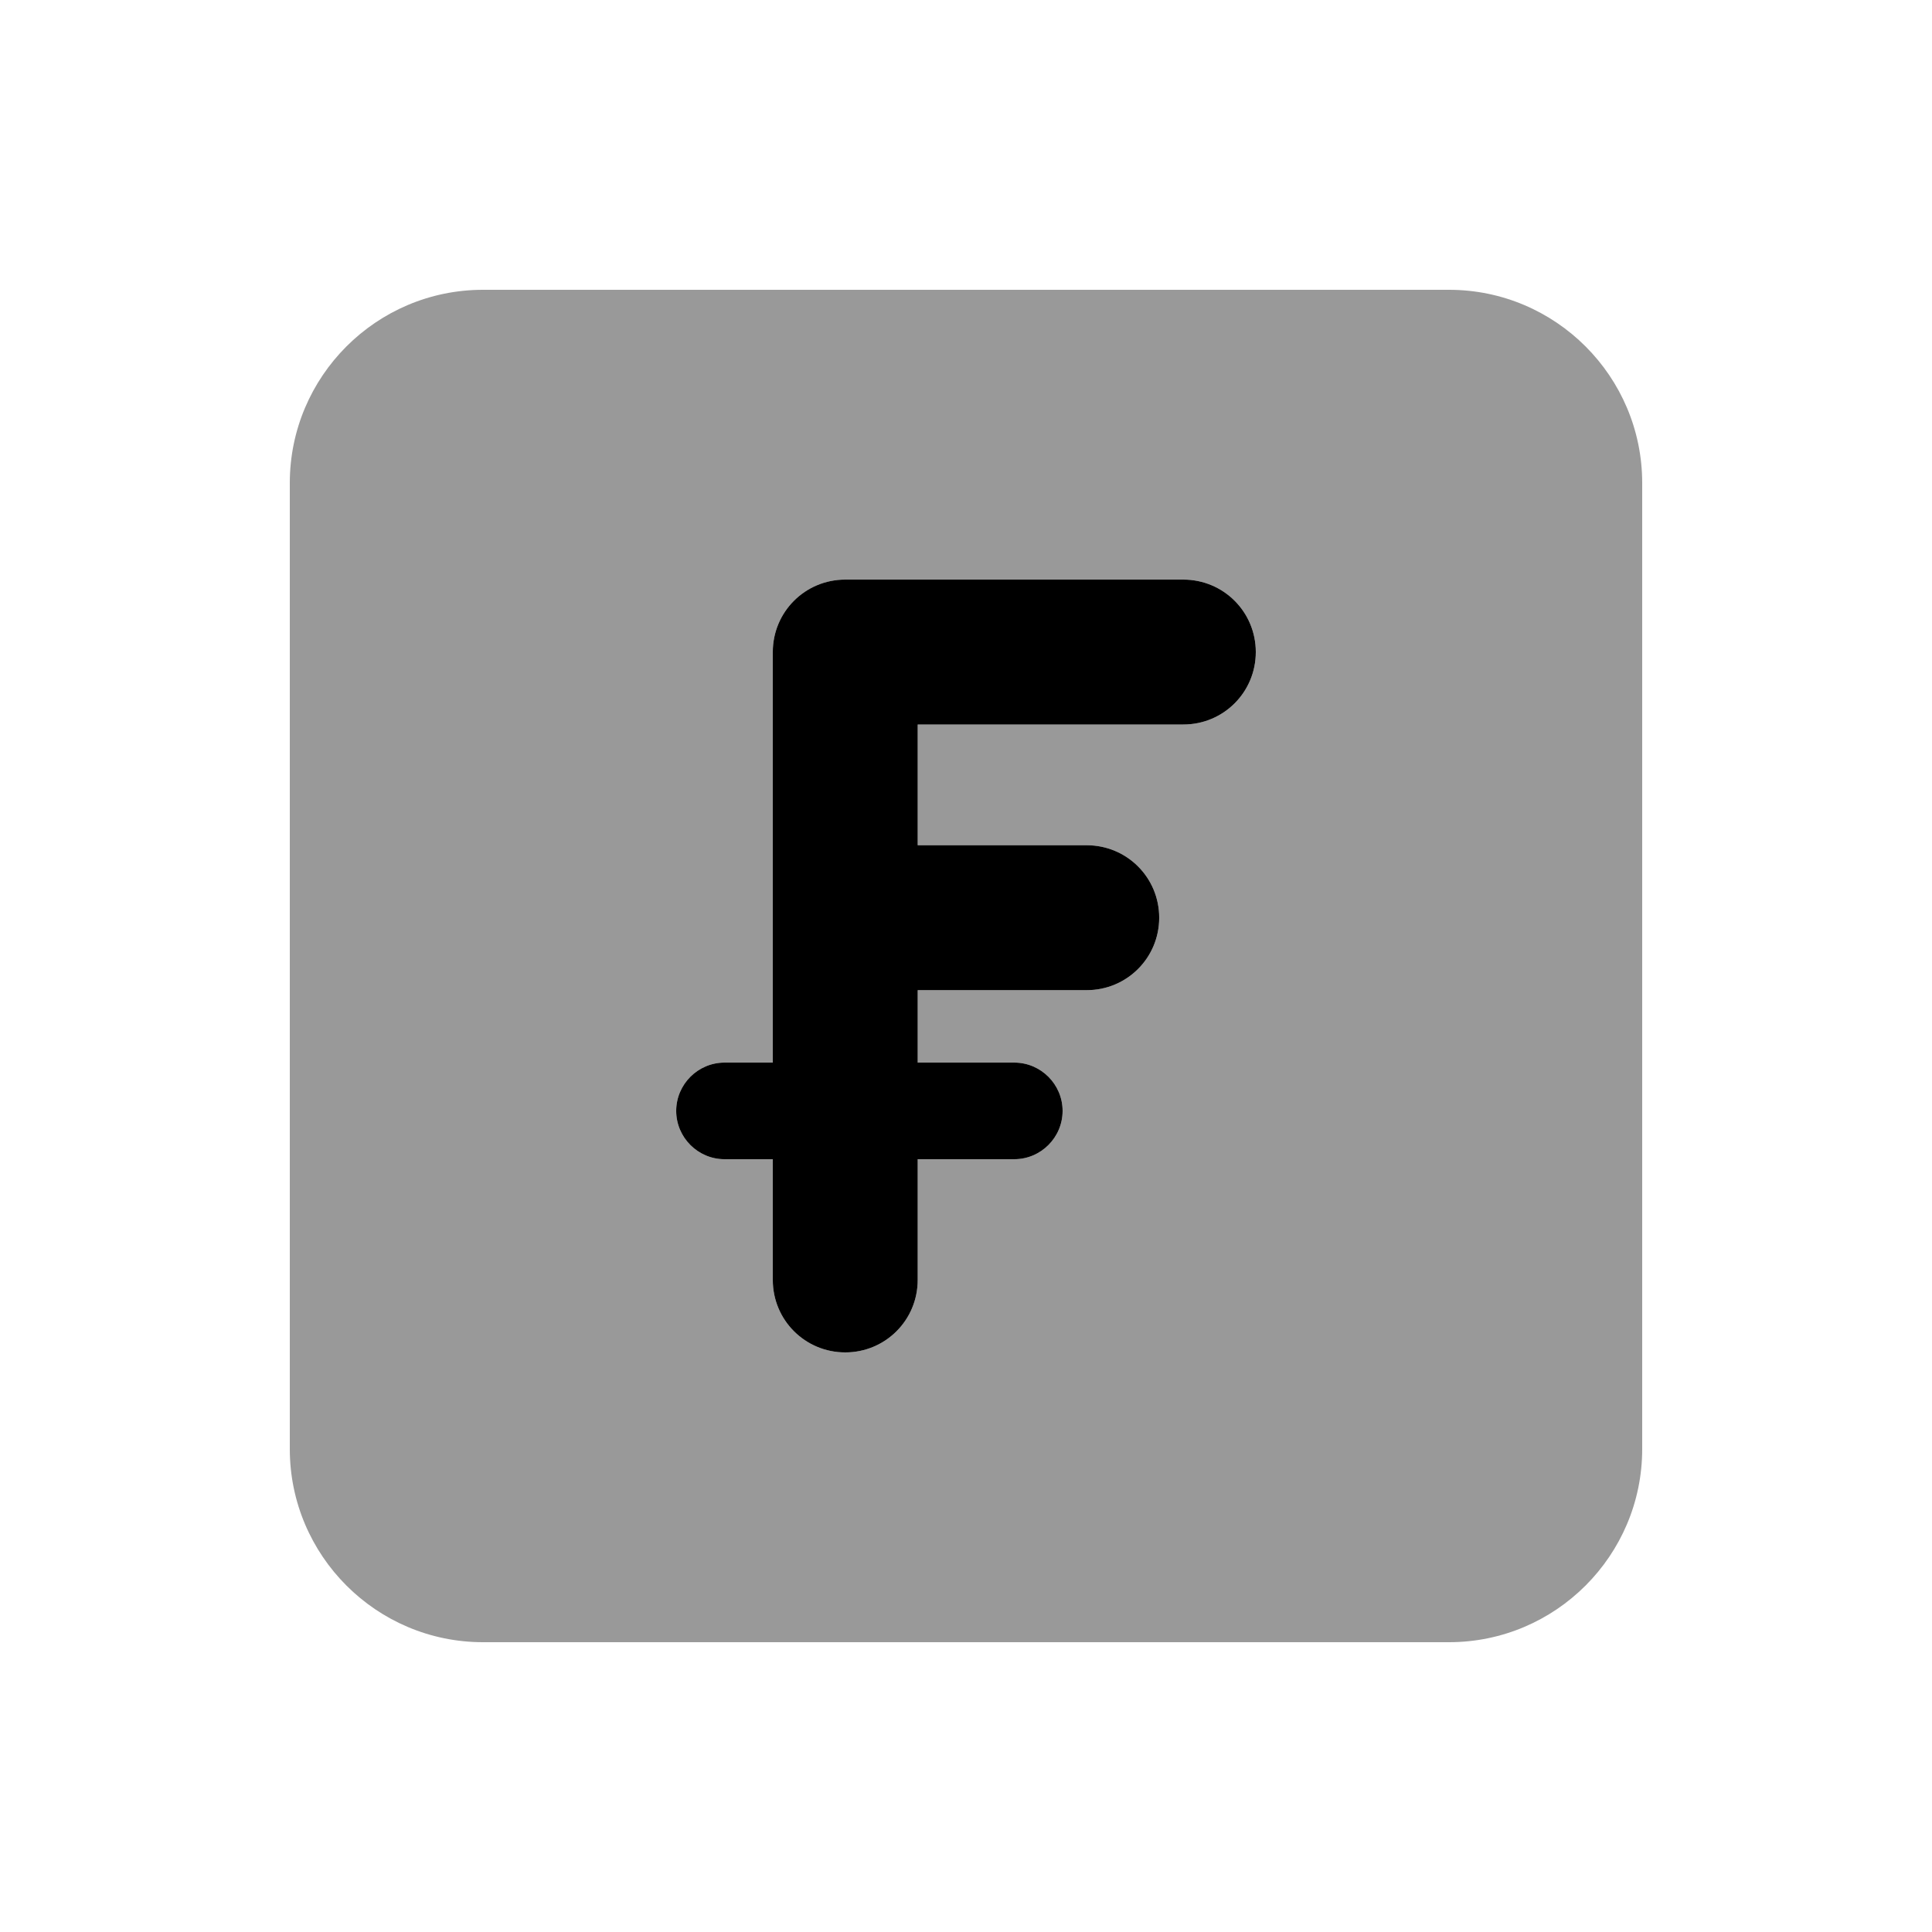
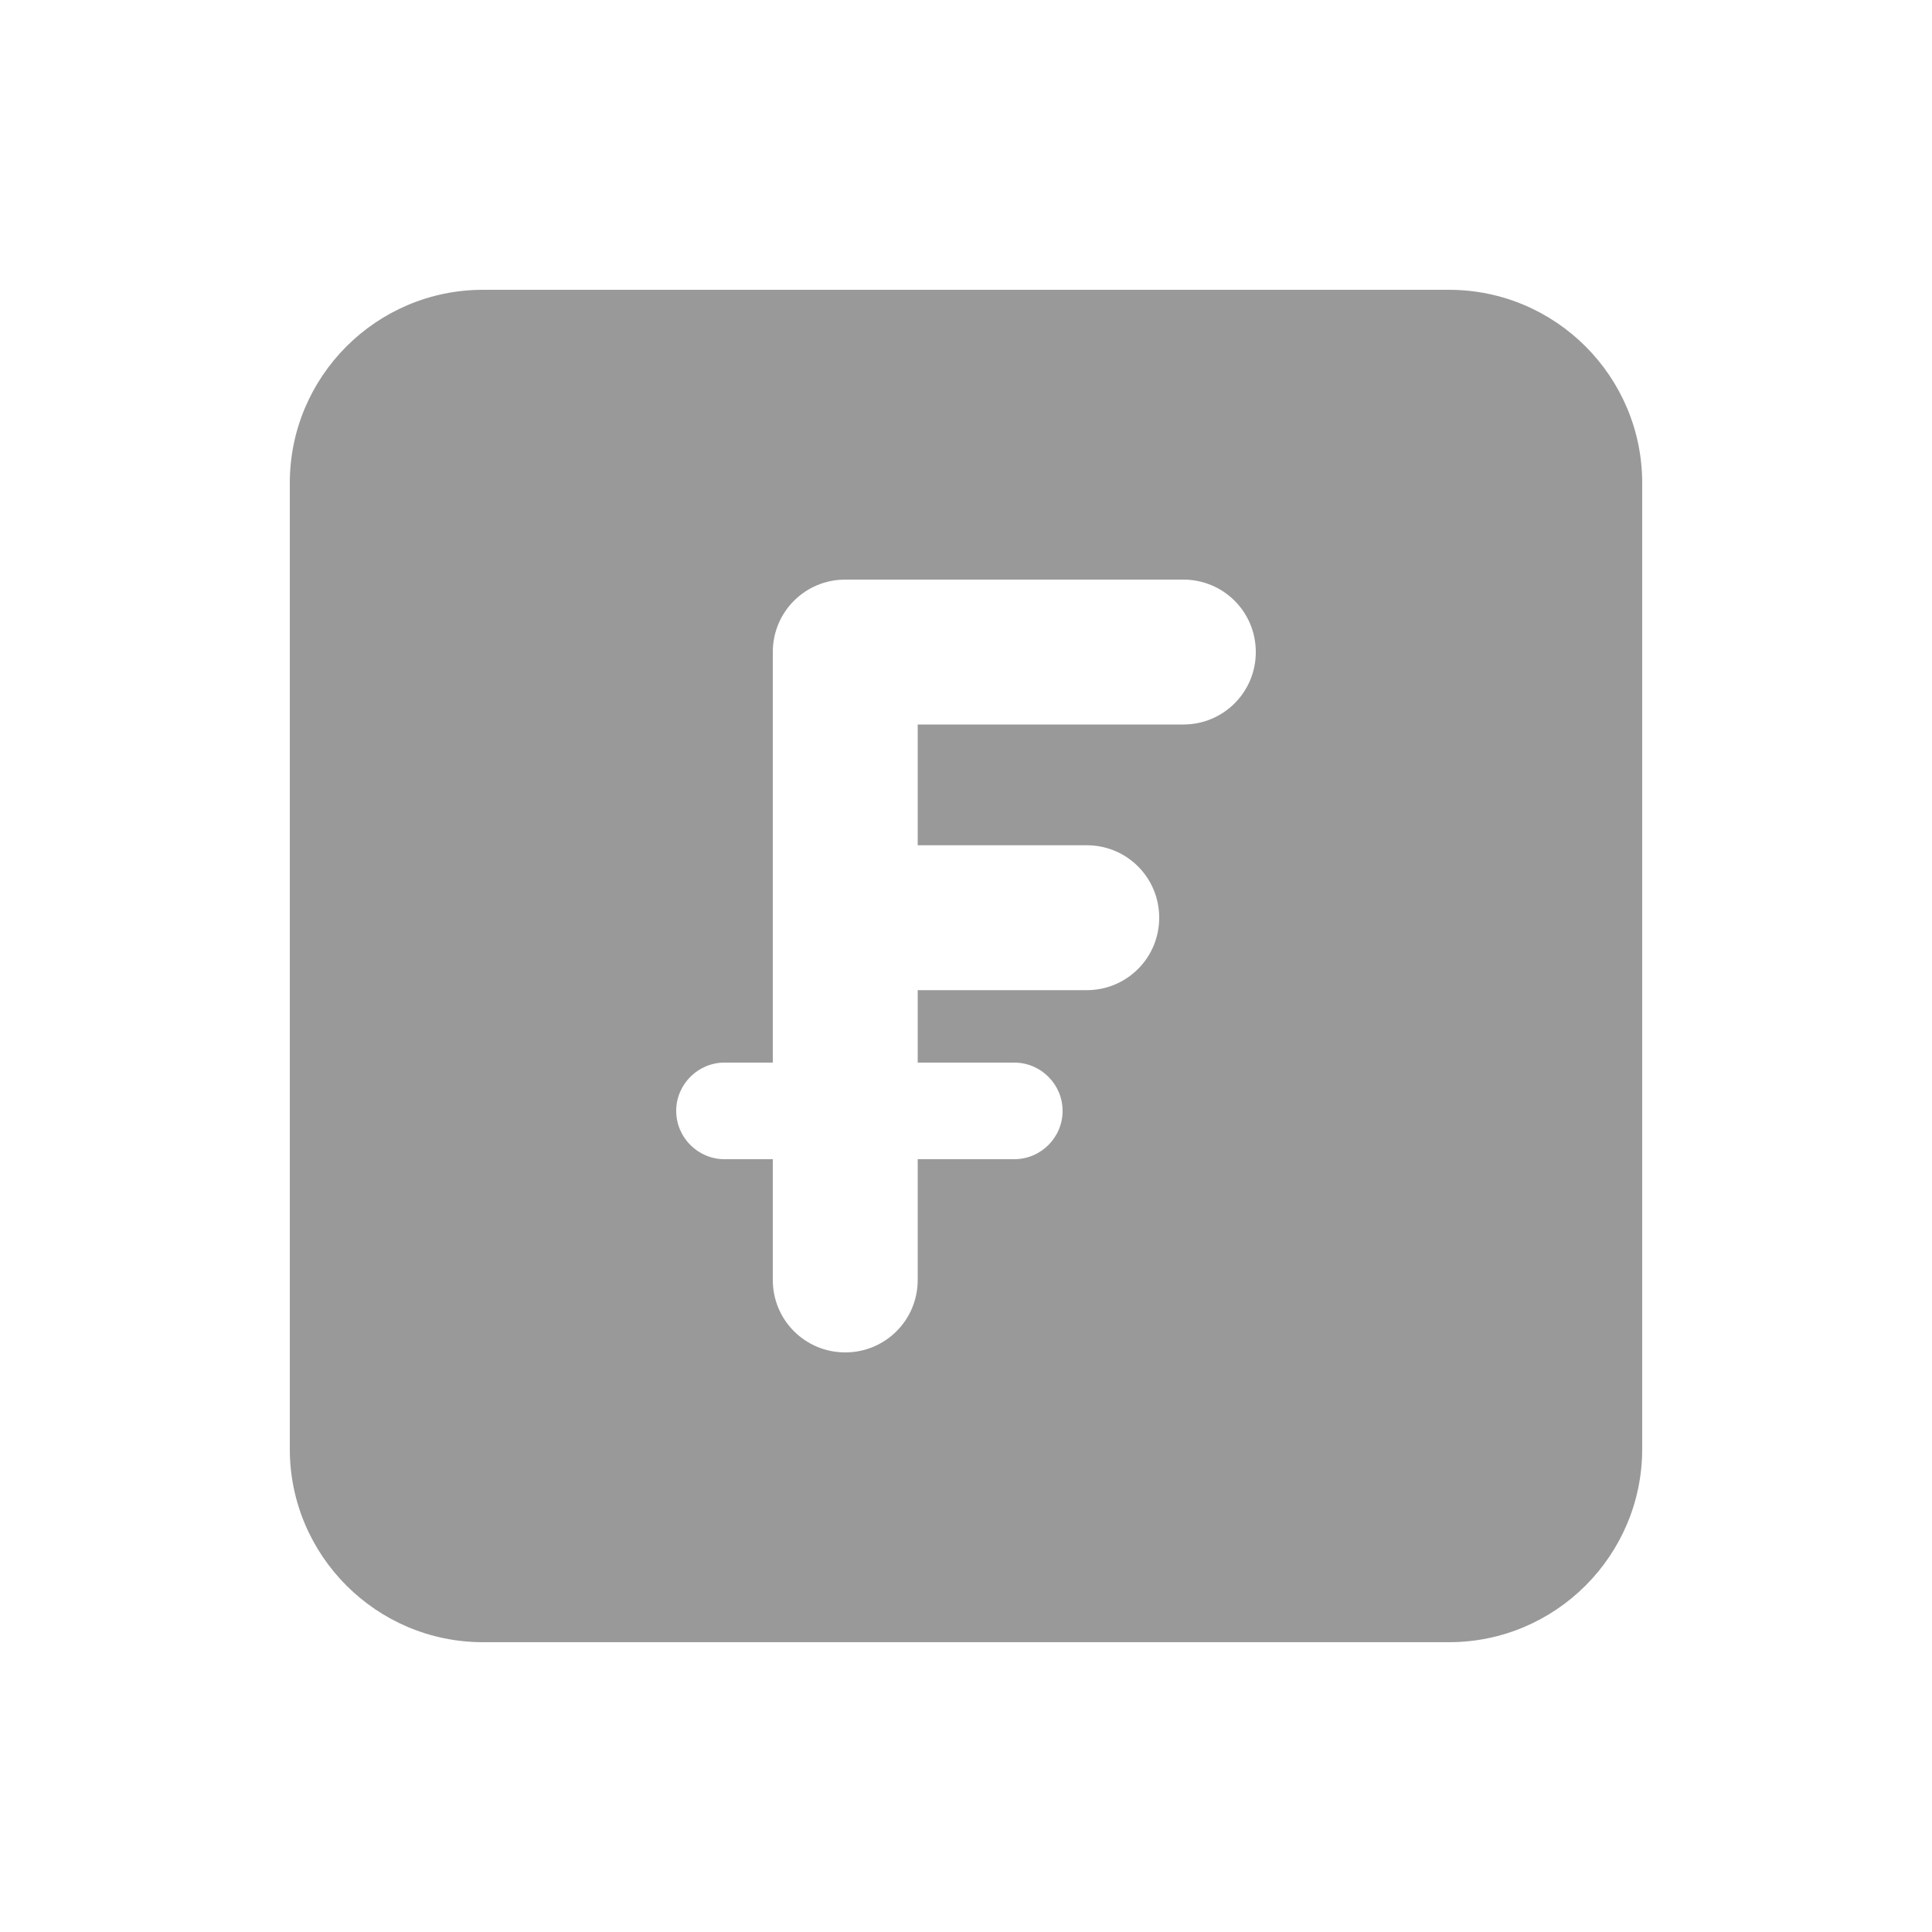
<svg xmlns="http://www.w3.org/2000/svg" viewBox="0 0 640 640">
  <path opacity=".4" fill="currentColor" d="M96 160L96 480C96 515.3 124.7 544 160 544L480 544C515.3 544 544 515.3 544 480L544 160C544 124.7 515.3 96 480 96L160 96C124.7 96 96 124.7 96 160zM224 368C224 359.2 231.2 352 240 352L256 352L256 216C256 202.7 266.7 192 280 192L392 192C405.3 192 416 202.7 416 216C416 229.3 405.3 240 392 240L304 240L304 280L360 280C373.3 280 384 290.7 384 304C384 317.3 373.3 328 360 328L304 328L304 352L336 352C344.8 352 352 359.2 352 368C352 376.8 344.8 384 336 384L304 384L304 424C304 437.3 293.3 448 280 448C266.7 448 256 437.3 256 424L256 384L240 384C231.2 384 224 376.8 224 368z" />
-   <path fill="currentColor" d="M280 192C266.7 192 256 202.7 256 216L256 352L240 352C231.2 352 224 359.2 224 368C224 376.8 231.2 384 240 384L256 384L256 424C256 437.3 266.7 448 280 448C293.3 448 304 437.3 304 424L304 384L336 384C344.8 384 352 376.8 352 368C352 359.2 344.8 352 336 352L304 352L304 328L360 328C373.3 328 384 317.3 384 304C384 290.7 373.3 280 360 280L304 280L304 240L392 240C405.3 240 416 229.3 416 216C416 202.7 405.3 192 392 192L280 192z" />
</svg>